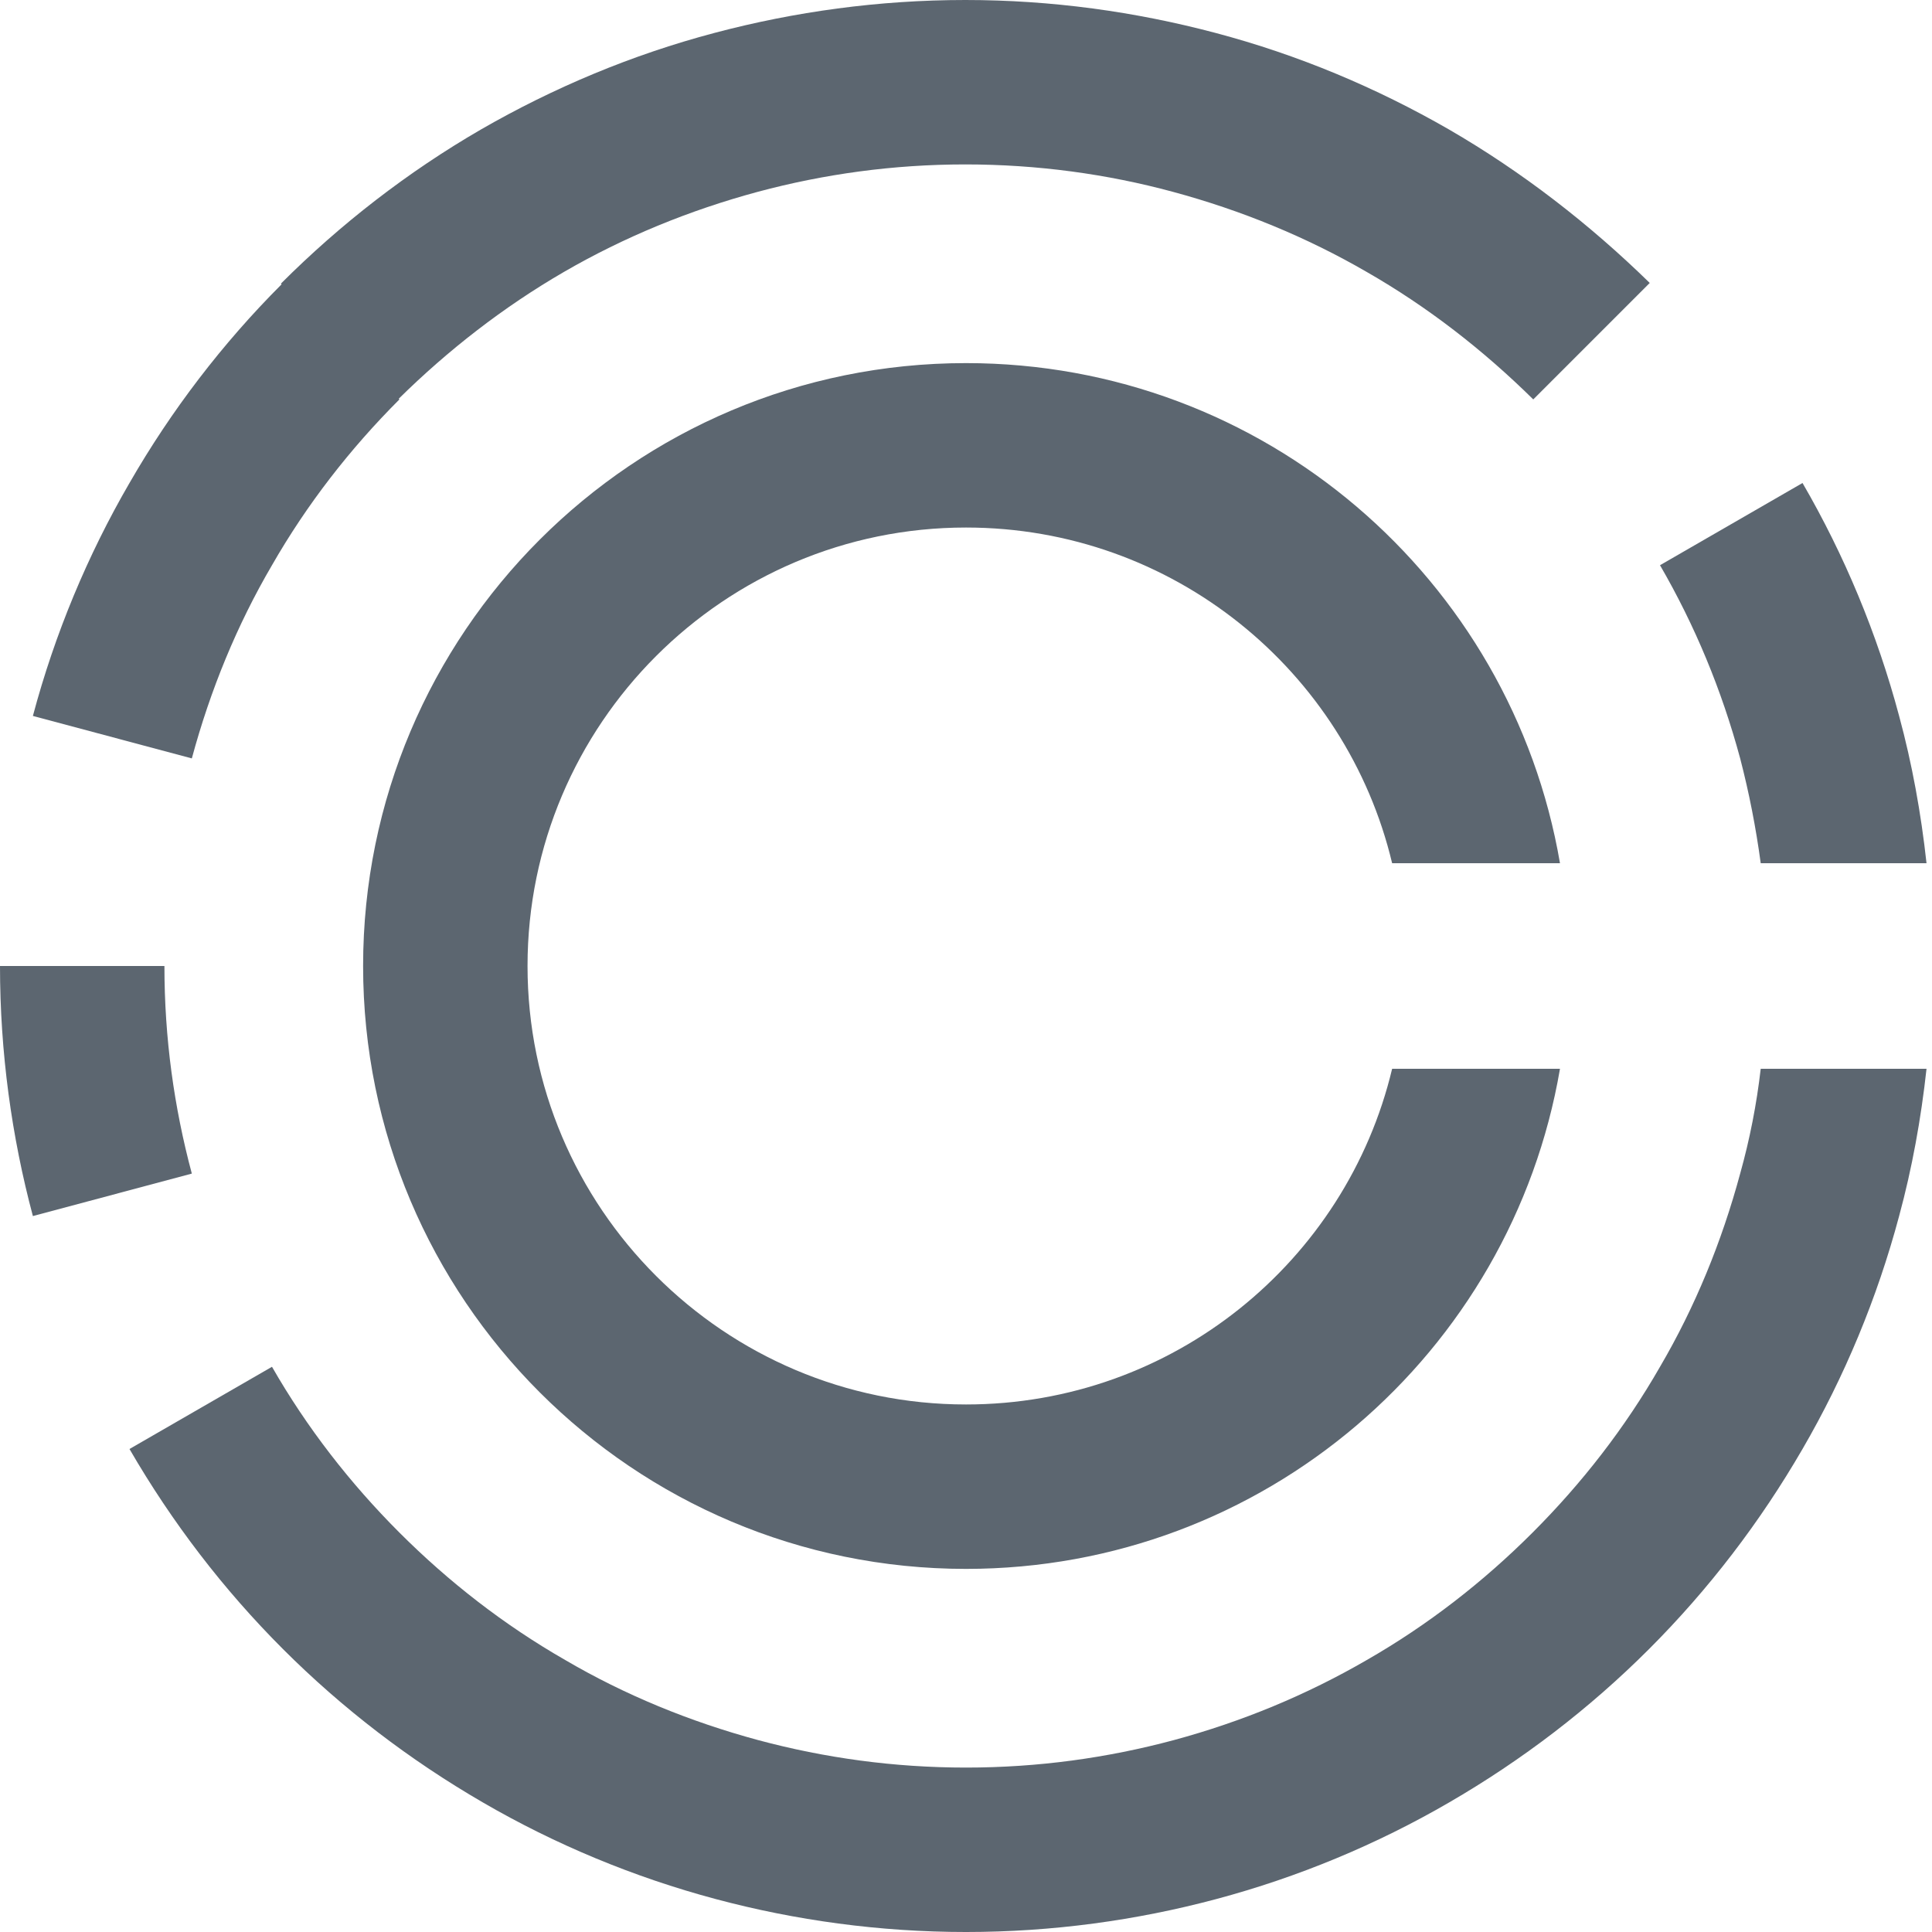
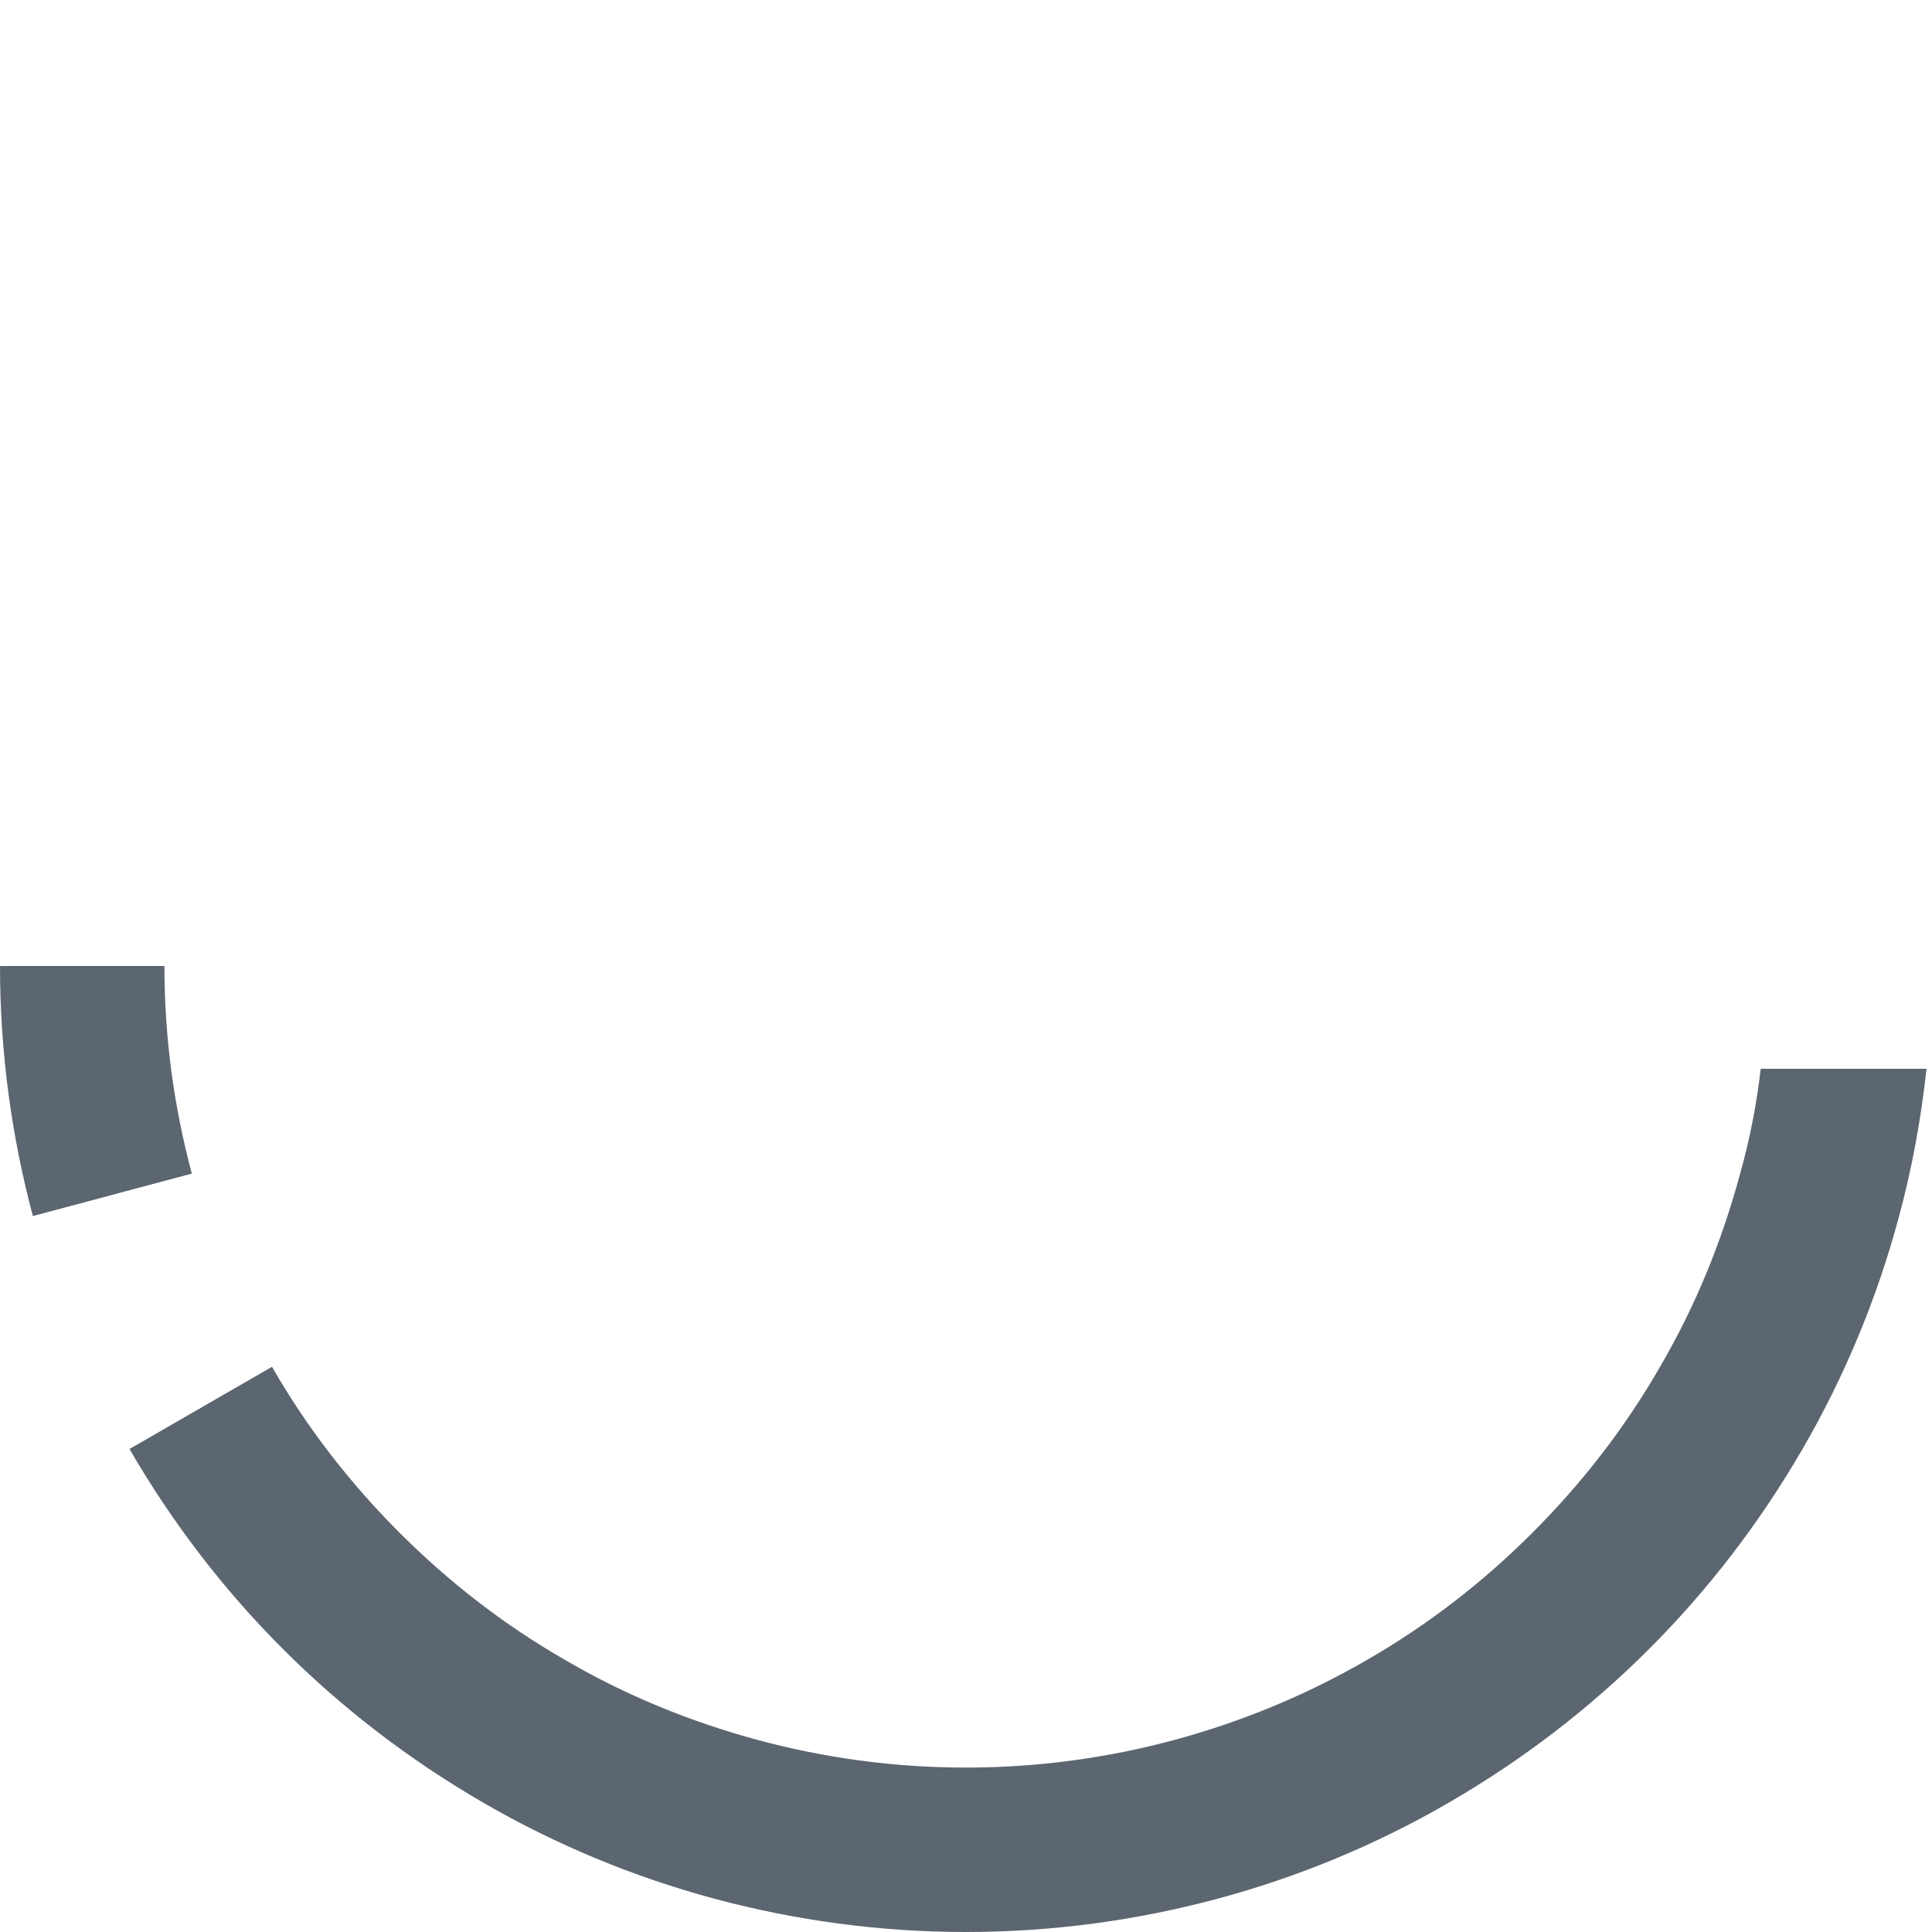
<svg xmlns="http://www.w3.org/2000/svg" version="1.1" id="Layer_1" x="0px" y="0px" viewBox="0 0 282 282" style="fill: #5c6670; enable-background:new 0 0 282 282;" xml:space="preserve">
  <g>
-     <path d="M211.5,18.9c-10.6-6.1-22-10.9-34.1-14.1C165.7,1.7,153.5,0,140.9,0S116,1.7,104.3,4.8c-12.1,3.2-23.5,8-34.1,14.1   C59.5,25.1,49.7,32.7,41,41.4l0.1,0.1c-8.6,8.6-16.1,18.4-22.2,29C12.8,81,8,92.5,4.8,104.5l23.2,6.2c2.7-10,6.6-19.5,11.7-28.2   c5.1-8.9,11.4-17,18.6-24.2l-0.1-0.1c7.2-7.1,15.3-13.4,24.1-18.5s18.3-9,28.3-11.7c9.7-2.6,19.8-4,30.3-4s20.7,1.4,30.3,4   c10,2.7,19.5,6.6,28.3,11.7c8.9,5.1,17,11.4,24.3,18.6l17-17C232,32.7,222.2,25.1,211.5,18.9z" />
    <path d="M24,141H0c0,12.6,1.7,24.9,4.8,36.5l23.2-6.2C25.4,161.6,24,151.5,24,141z" />
-     <path d="M277.2,104.5c-3.2-12-8-23.5-14.1-34l-20.8,12c5.1,8.8,9,18.2,11.7,28.2c1.3,5,2.3,10.1,3,15.3h24.2   C280.4,118.7,279.1,111.5,277.2,104.5z" />
    <path d="M254,171.3c-2.7,10-6.6,19.5-11.7,28.2c-5.1,8.9-11.4,17-18.6,24.2c-7.2,7.2-15.3,13.5-24.2,18.6   c-8.8,5.1-18.2,9-28.2,11.7c-9.7,2.6-19.8,4-30.3,4s-20.6-1.4-30.3-4c-10-2.7-19.5-6.6-28.2-11.7c-8.9-5.1-17-11.4-24.2-18.6   c-7.2-7.2-13.5-15.3-18.6-24.2l-20.8,12c6.2,10.7,13.7,20.5,22.4,29.2s18.5,16.2,29.2,22.4c10.5,6.1,22,10.9,34,14.1   c11.6,3.1,23.9,4.8,36.5,4.8s24.9-1.7,36.5-4.8c12-3.2,23.5-8,34-14.1c10.7-6.2,20.5-13.7,29.2-22.4s16.2-18.5,22.4-29.2   c6.1-10.5,10.9-22,14.1-34c1.9-7,3.2-14.2,4-21.5H257C256.4,161.2,255.4,166.3,254,171.3z" />
-     <path d="M141,205c-35.3,0-64-28.7-64-64s28.7-64,64-64c30.2,0,55.5,20.9,62.2,49h24.5c-7.1-41.5-43.2-73-86.7-73   c-48.6,0-88,39.4-88,88s39.4,88,88,88c43.5,0,79.6-31.5,86.7-73h-24.5C196.5,184.1,171.2,205,141,205z" />
  </g>
</svg>